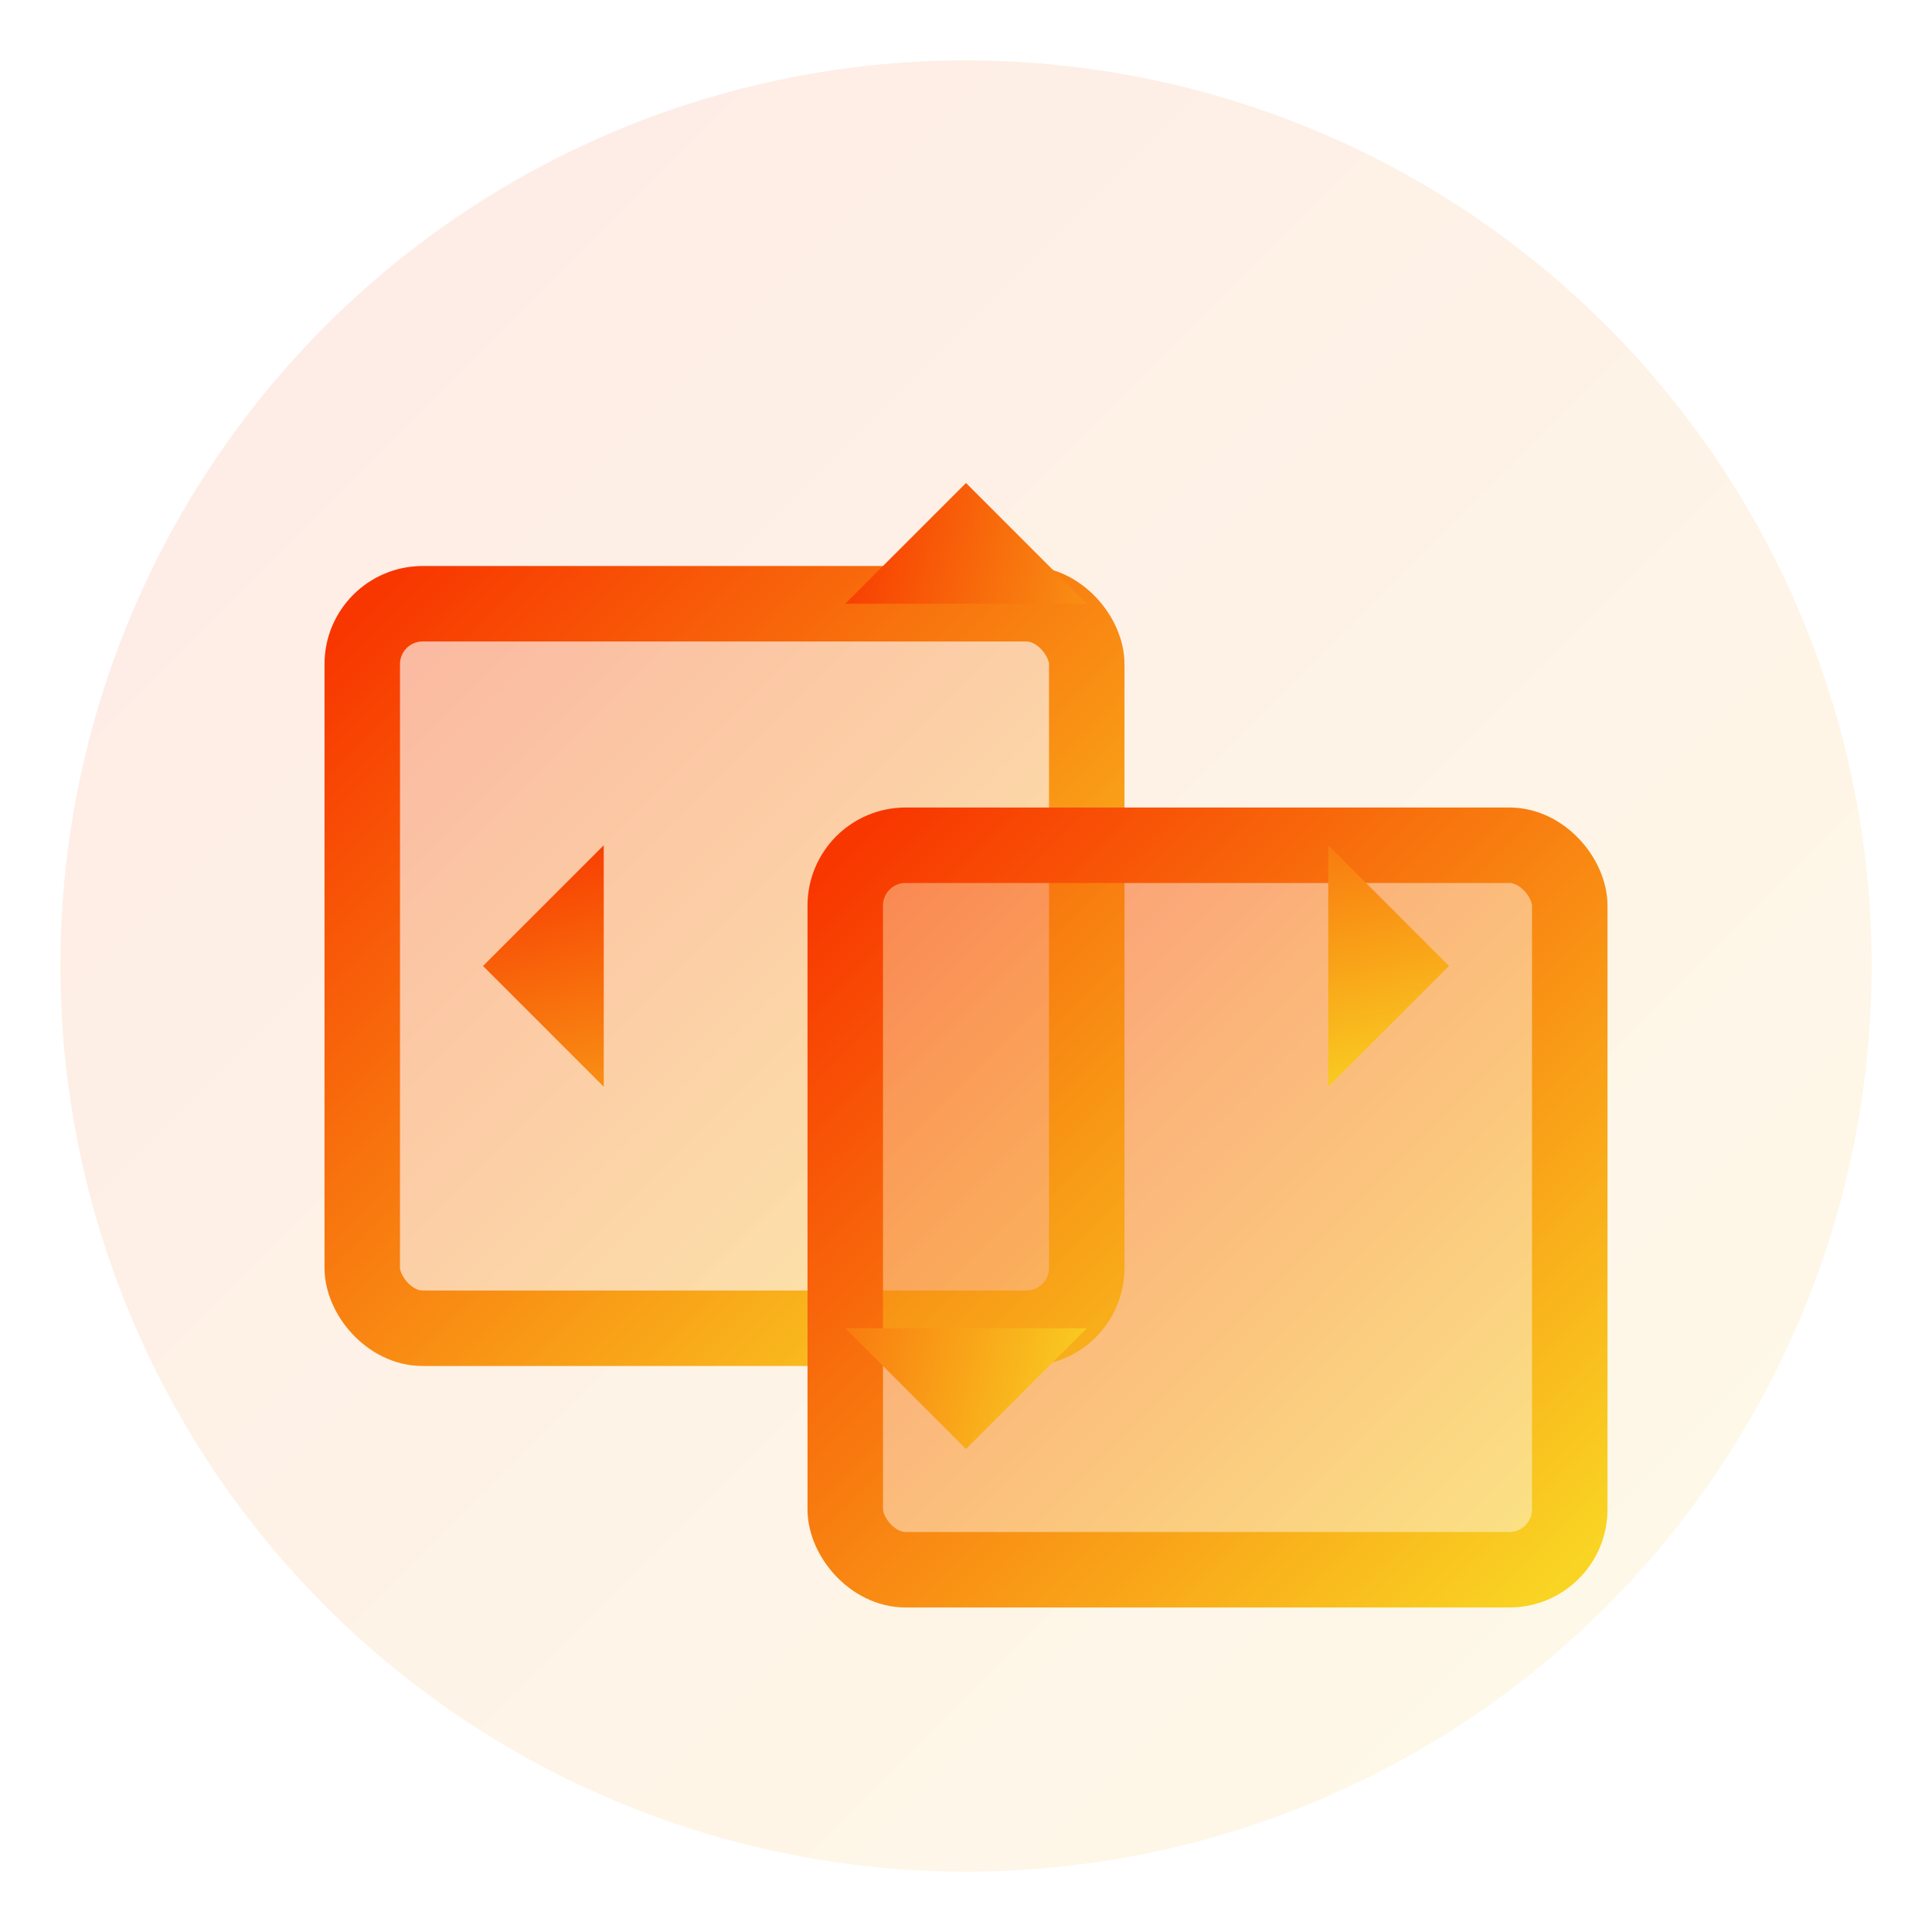
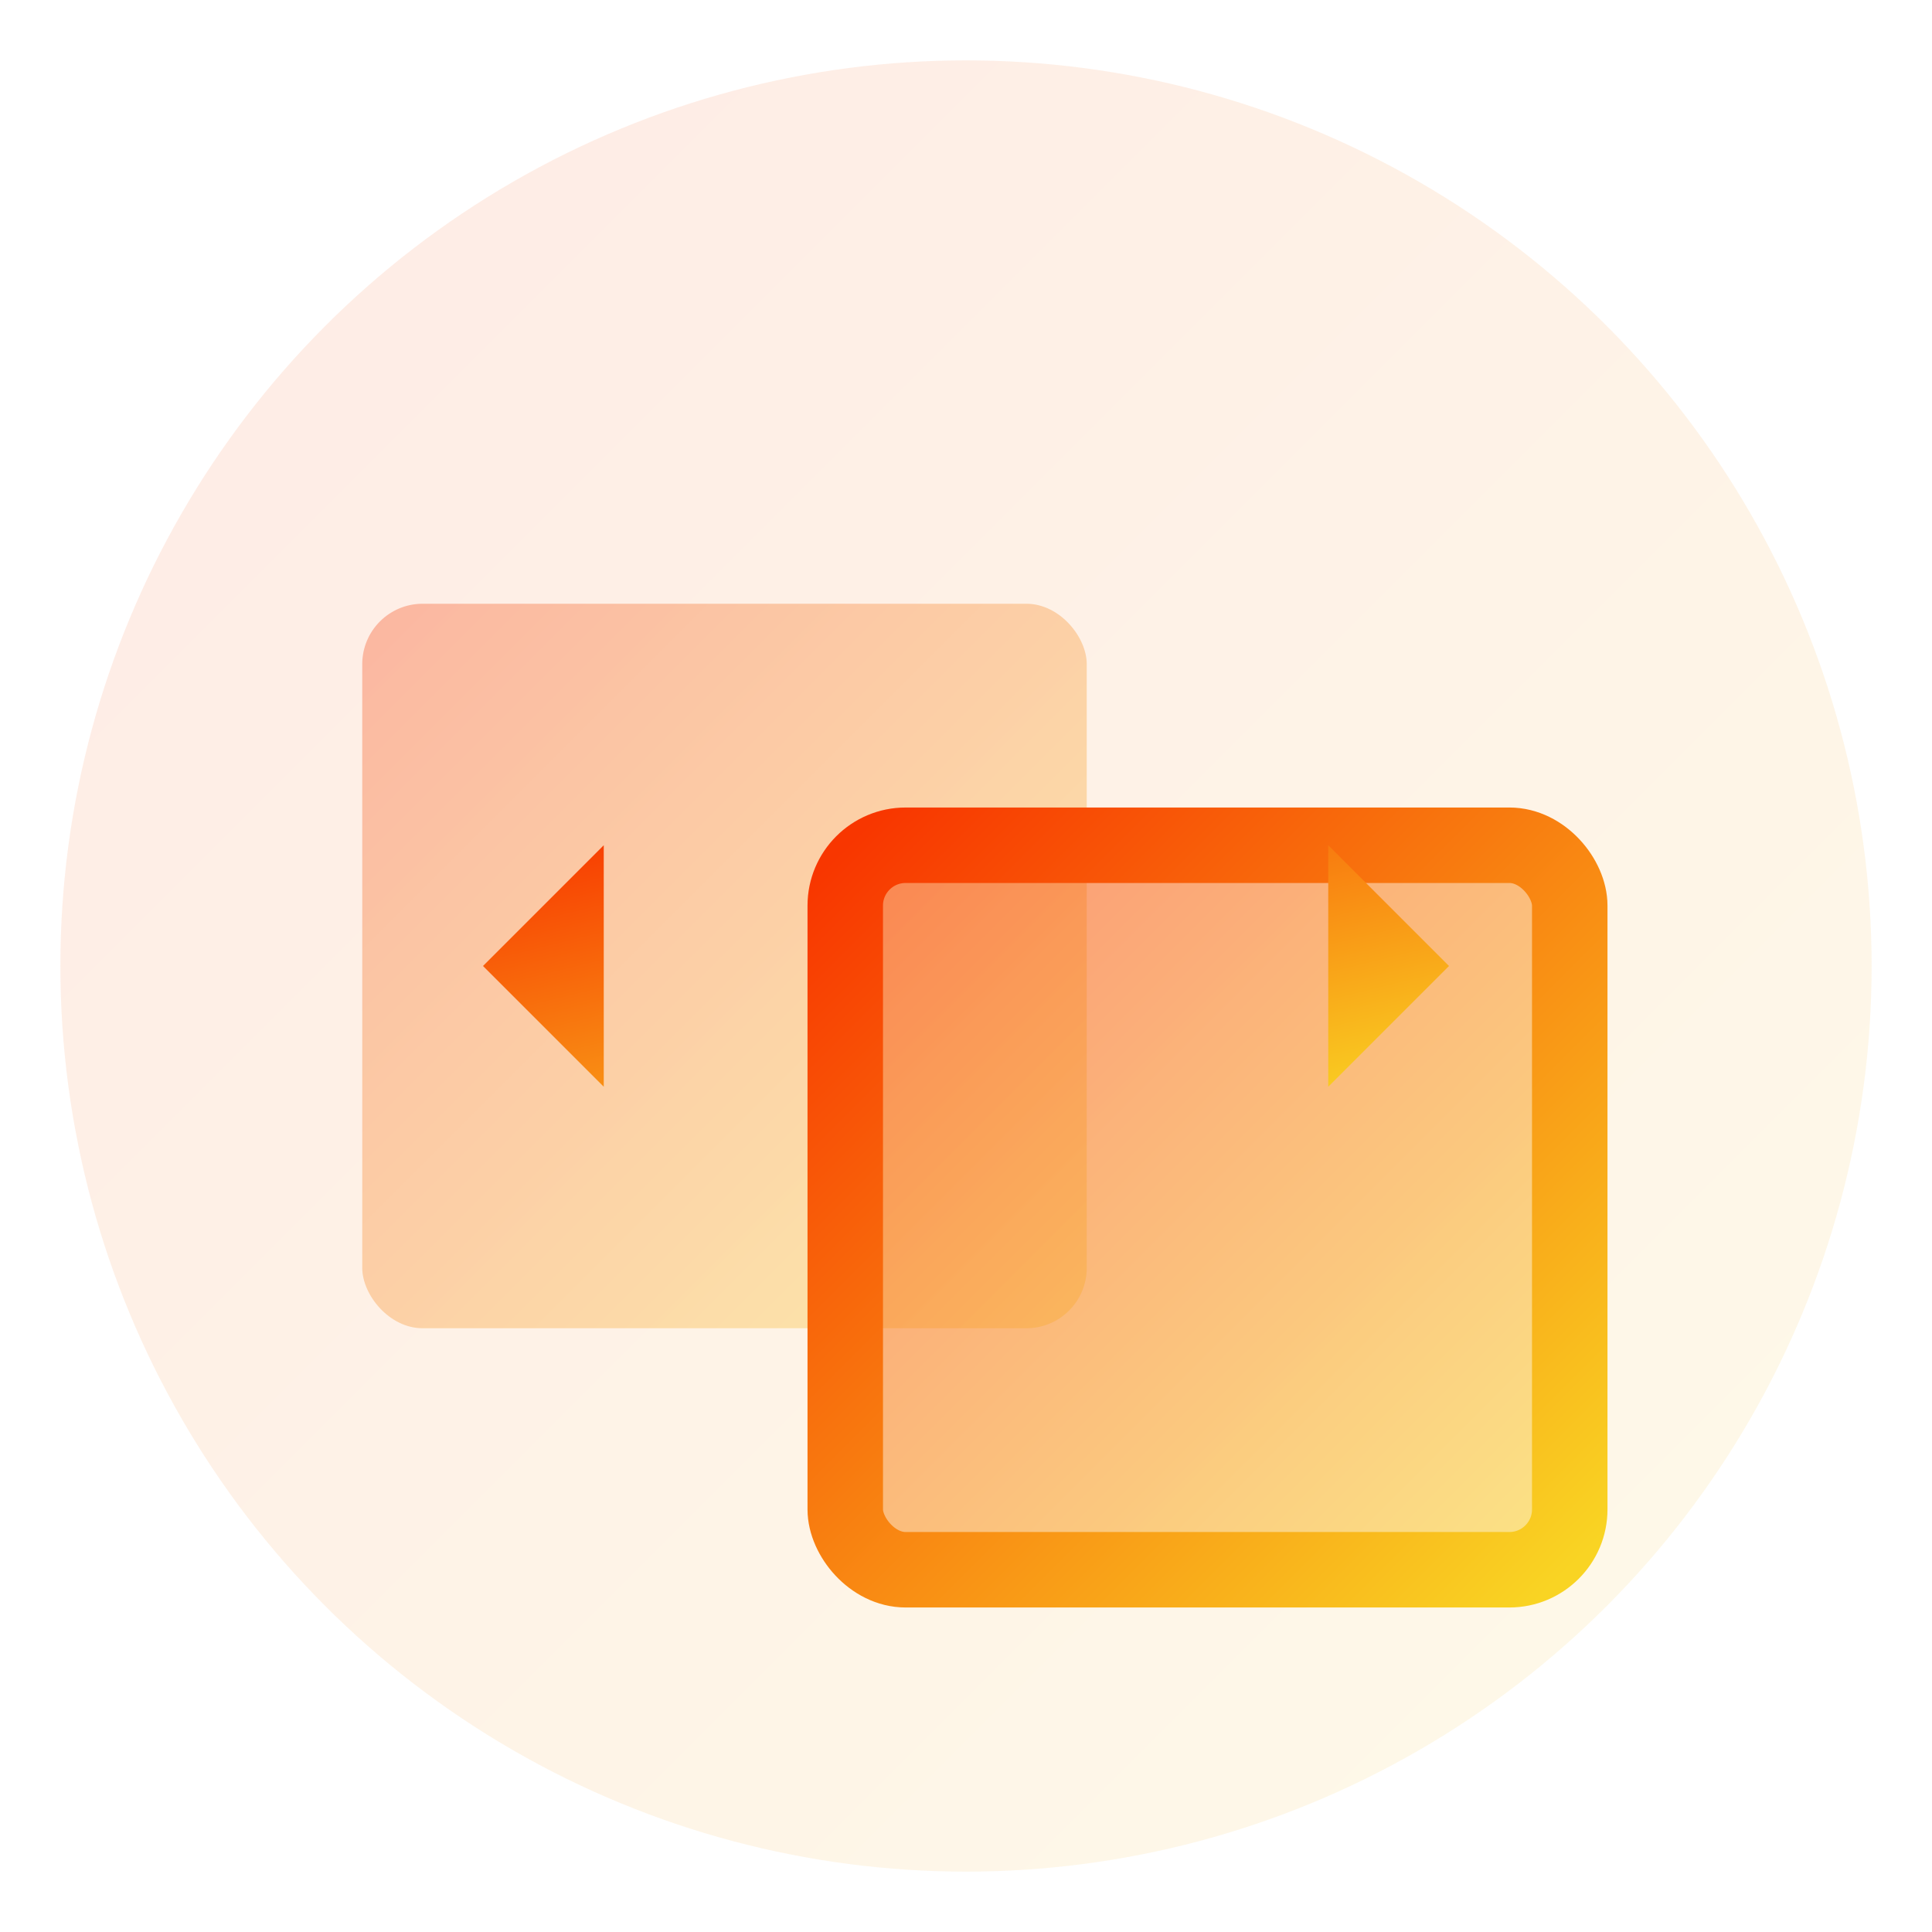
<svg xmlns="http://www.w3.org/2000/svg" viewBox="0 0 64 64" width="64" height="64">
  <defs>
    <linearGradient id="resize-grad" x1="0%" y1="0%" x2="100%" y2="100%">
      <stop offset="0%" style="stop-color:#f83600;stop-opacity:1" />
      <stop offset="100%" style="stop-color:#f9d423;stop-opacity:1" />
    </linearGradient>
  </defs>
  <circle cx="32" cy="32" r="30" fill="url(#resize-grad)" opacity="0.1" />
  <rect x="12" y="20" width="24" height="24" rx="2" fill="url(#resize-grad)" opacity="0.3" />
-   <rect x="12" y="20" width="24" height="24" rx="2" fill="none" stroke="url(#resize-grad)" stroke-width="2.5" />
  <rect x="28" y="28" width="24" height="24" rx="2" fill="url(#resize-grad)" opacity="0.5" />
  <rect x="28" y="28" width="24" height="24" rx="2" fill="none" stroke="url(#resize-grad)" stroke-width="2.5" />
  <path fill="url(#resize-grad)" d="M20 28l-4 4 4 4M44 36l4-4-4-4" />
-   <path fill="url(#resize-grad)" d="M36 20l-4-4-4 4M36 44l-4 4-4-4" />
</svg>